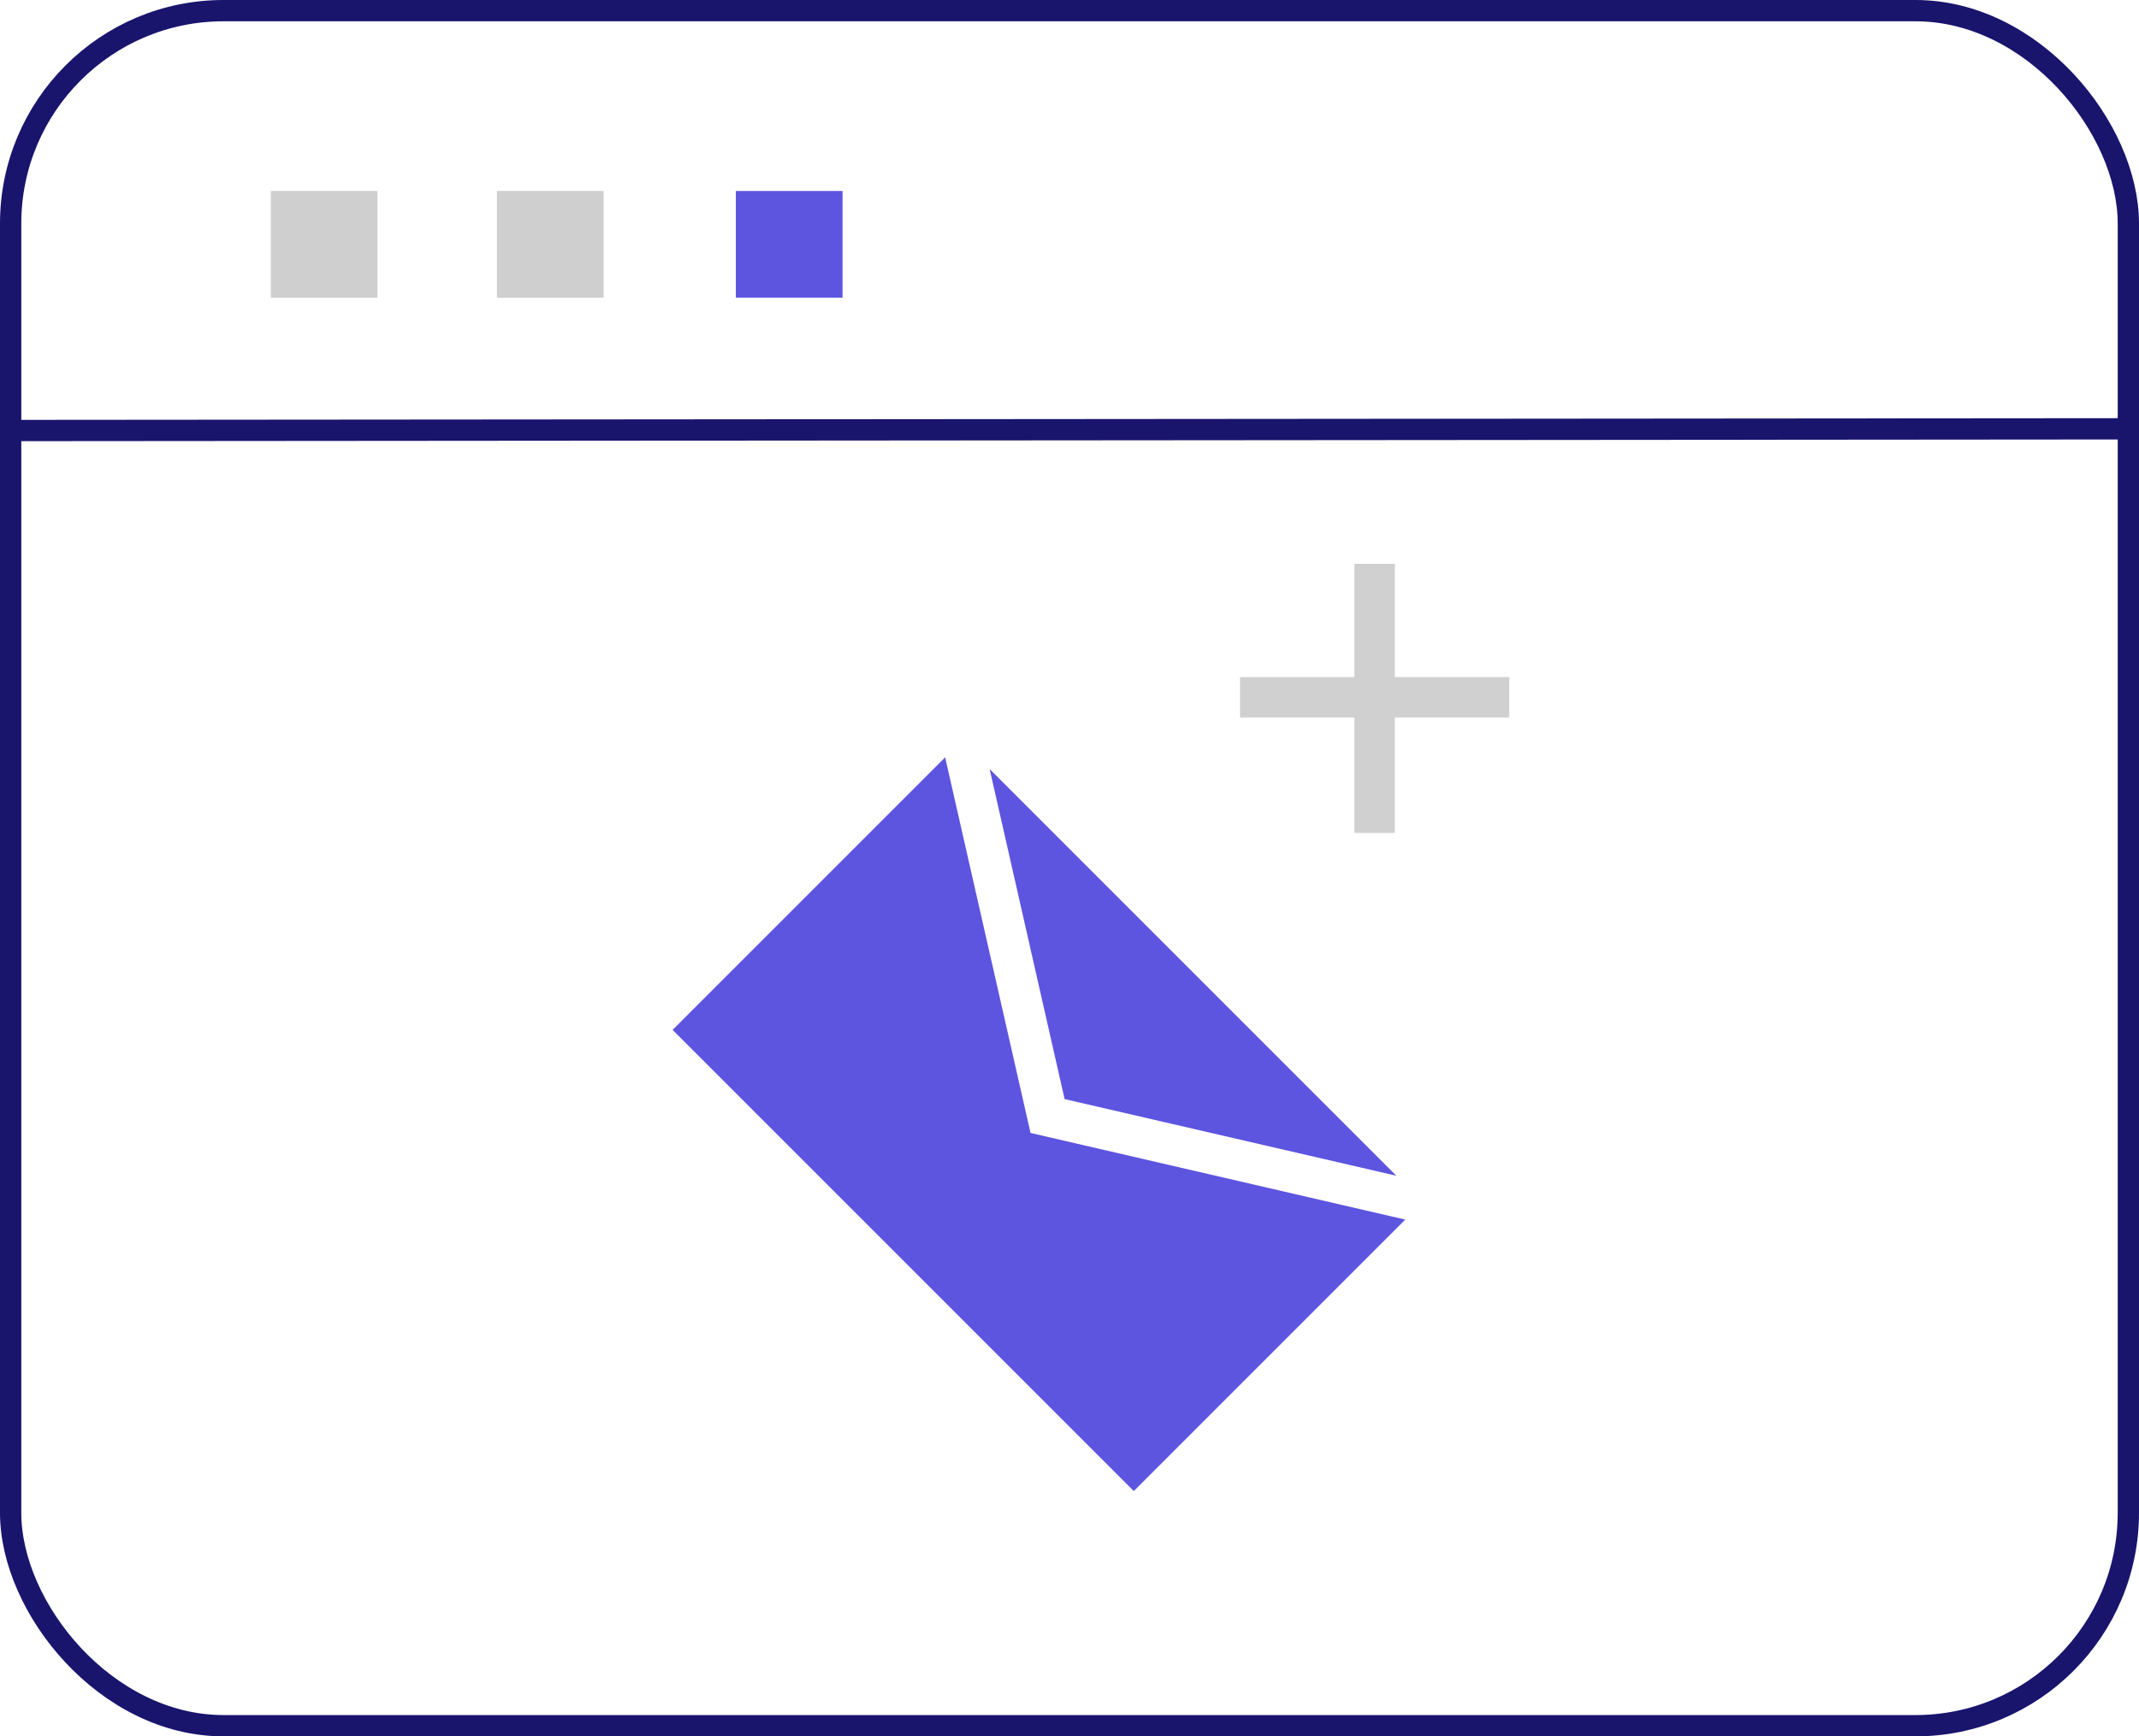
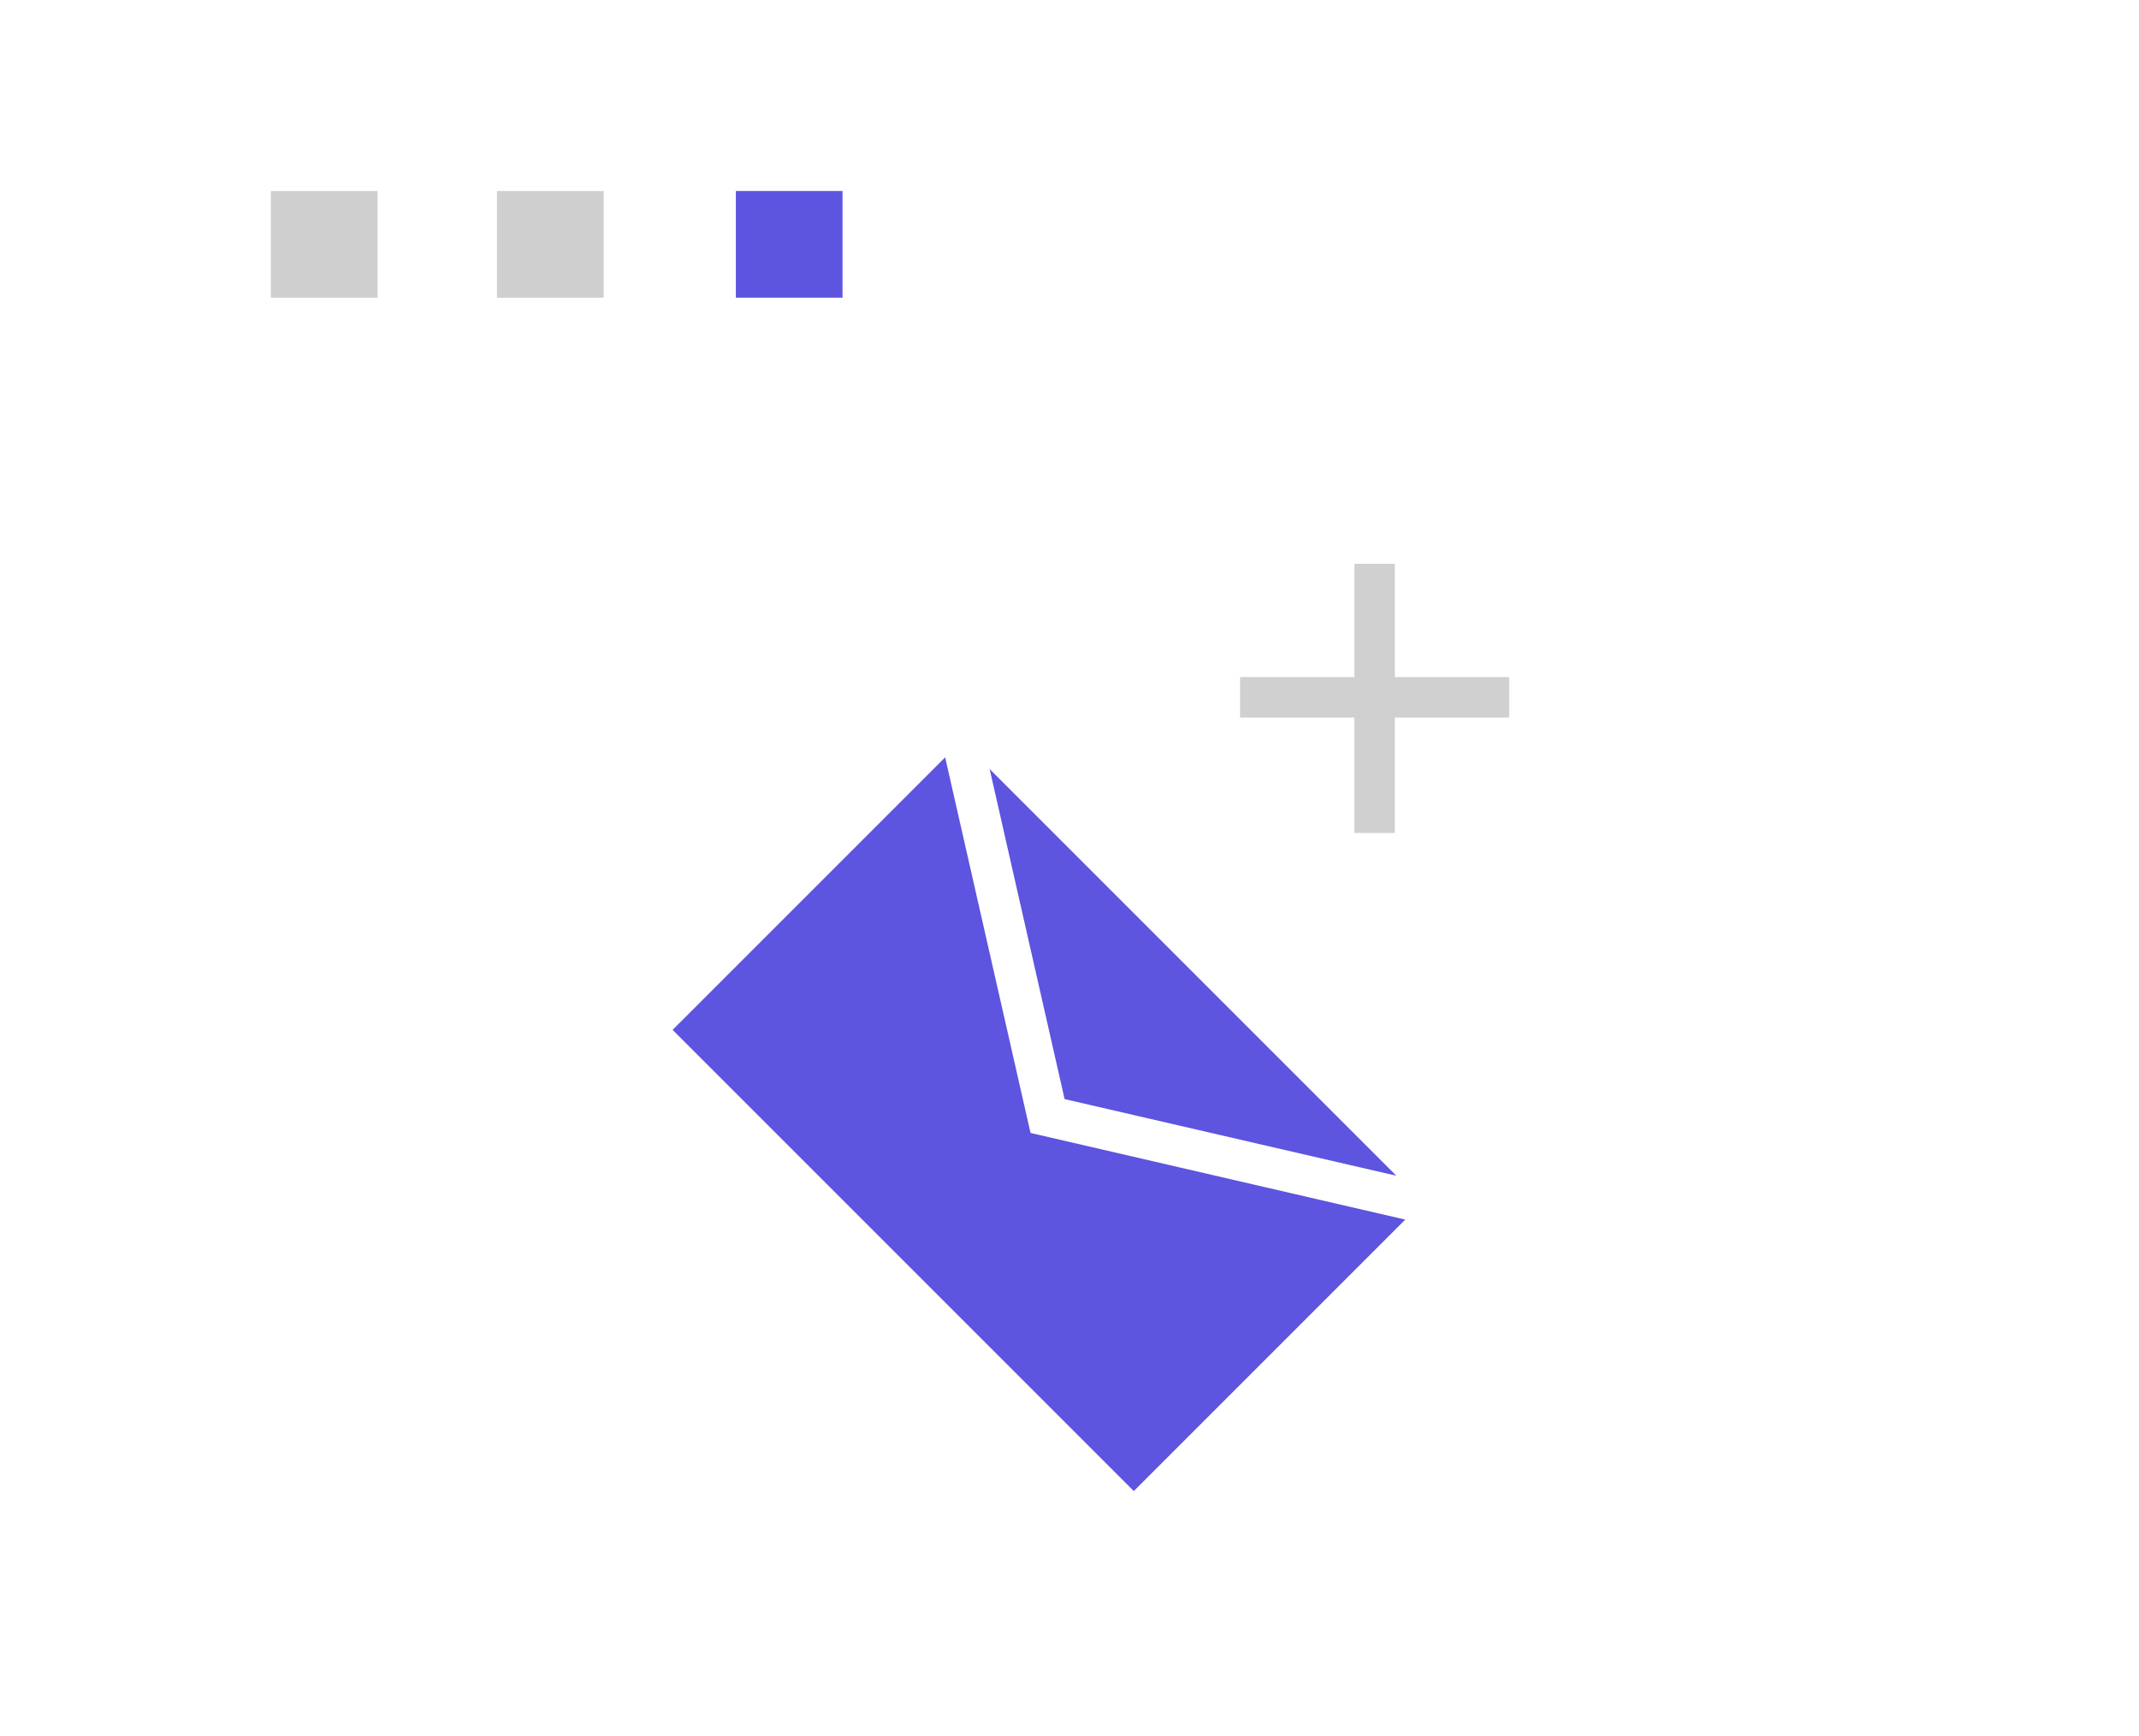
<svg xmlns="http://www.w3.org/2000/svg" viewBox="0 0 100.46 81.55">
  <defs>
    <style>.cls-1{fill:#5d54e0;}.cls-2,.cls-5{opacity:0.3;isolation:isolate;}.cls-3,.cls-5{fill:#606060;}.cls-4{fill:none;stroke:#19146c;stroke-miterlimit:10;}</style>
  </defs>
  <g id="Capa_2" data-name="Capa 2">
    <g id="Capa_1-2" data-name="Capa 1">
      <polygon class="cls-1" points="65.58 55.22 46.48 36.12 50 51.62 65.58 55.22" />
      <polygon class="cls-1" points="48.4 53.21 44.39 35.57 31.59 48.37 53.25 70.03 66 57.28 48.4 53.21" />
      <g class="cls-2">
        <rect class="cls-3" x="63.61" y="26.48" width="1.9" height="12.64" />
        <rect class="cls-3" x="63.61" y="26.42" width="1.9" height="12.64" transform="translate(97.3 -31.81) rotate(90)" />
      </g>
-       <rect id="Rectángulo_88" data-name="Rectángulo 88" class="cls-4" x="0.5" y="0.5" width="99.46" height="80.55" rx="10" />
-       <line id="Línea_5" data-name="Línea 5" class="cls-4" x1="0.5" y1="20.22" x2="99.96" y2="20.14" />
      <g id="Grupo_82" data-name="Grupo 82">
        <rect id="Rectángulo_89" data-name="Rectángulo 89" class="cls-5" x="12.72" y="8.97" width="5.01" height="5.01" />
        <rect id="Rectángulo_90" data-name="Rectángulo 90" class="cls-5" x="23.34" y="8.97" width="5.01" height="5.01" />
        <rect id="Rectángulo_91" data-name="Rectángulo 91" class="cls-1" x="34.56" y="8.97" width="5.01" height="5.01" />
      </g>
    </g>
  </g>
</svg>